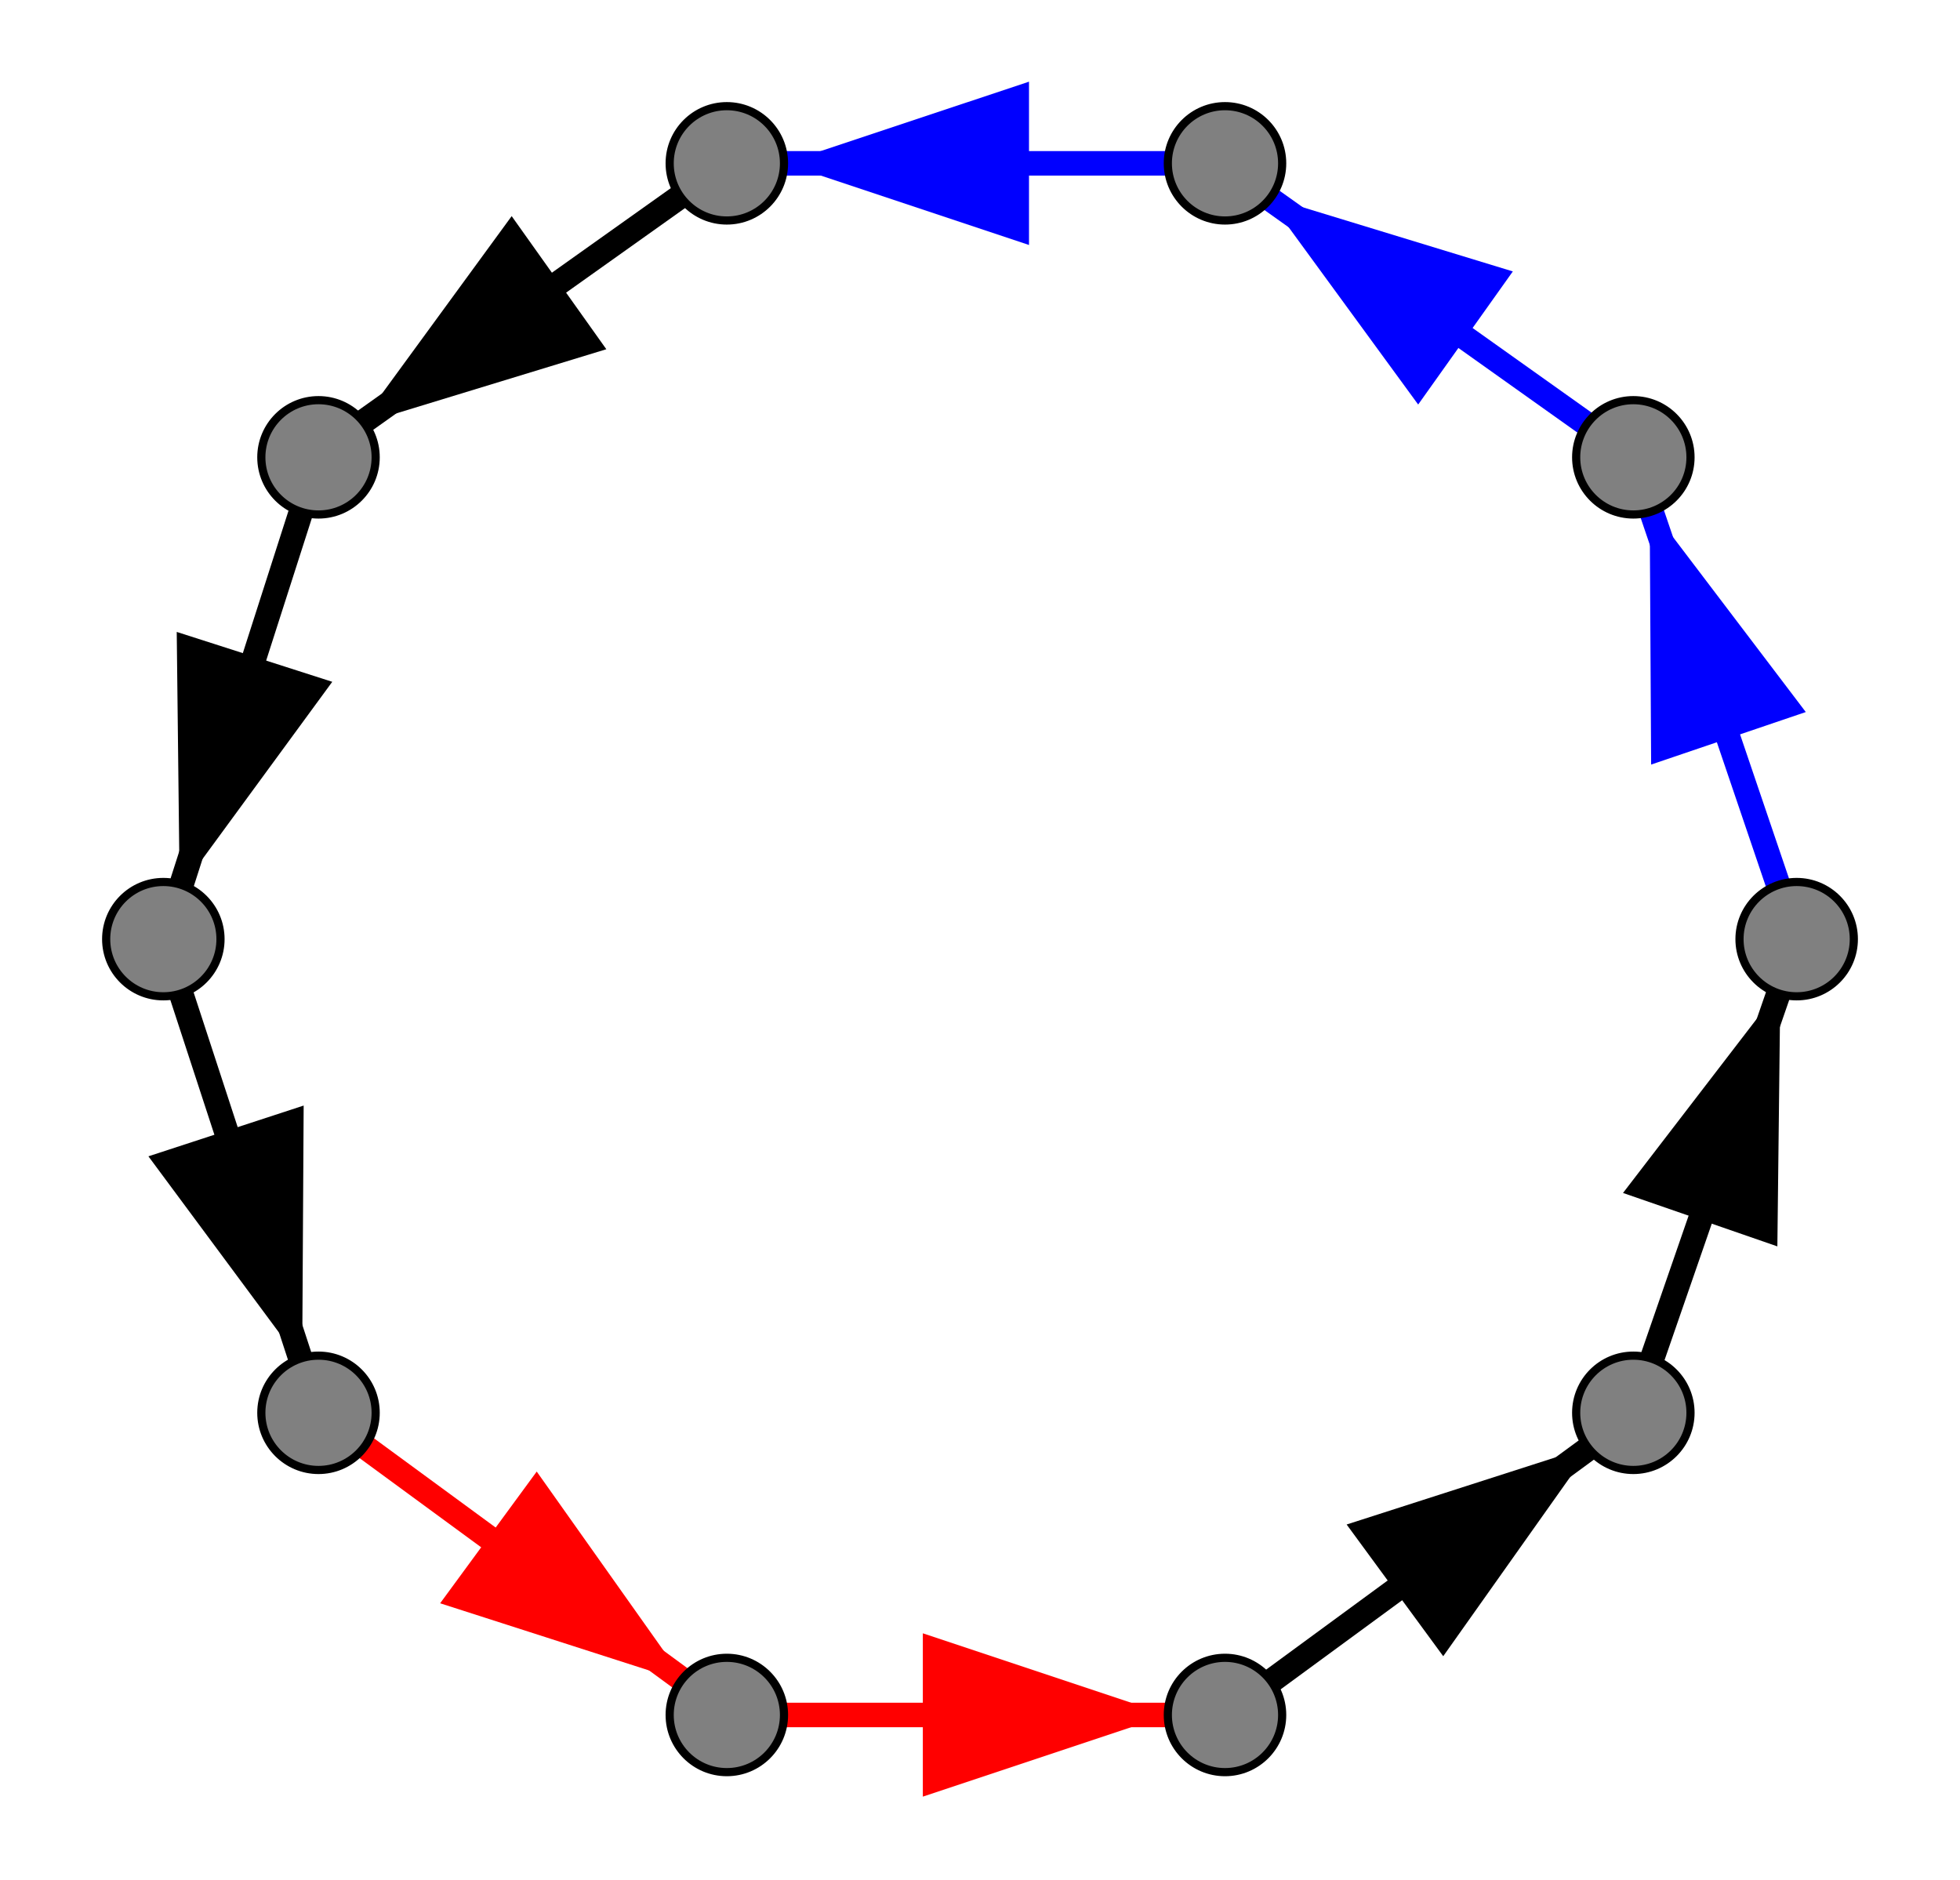
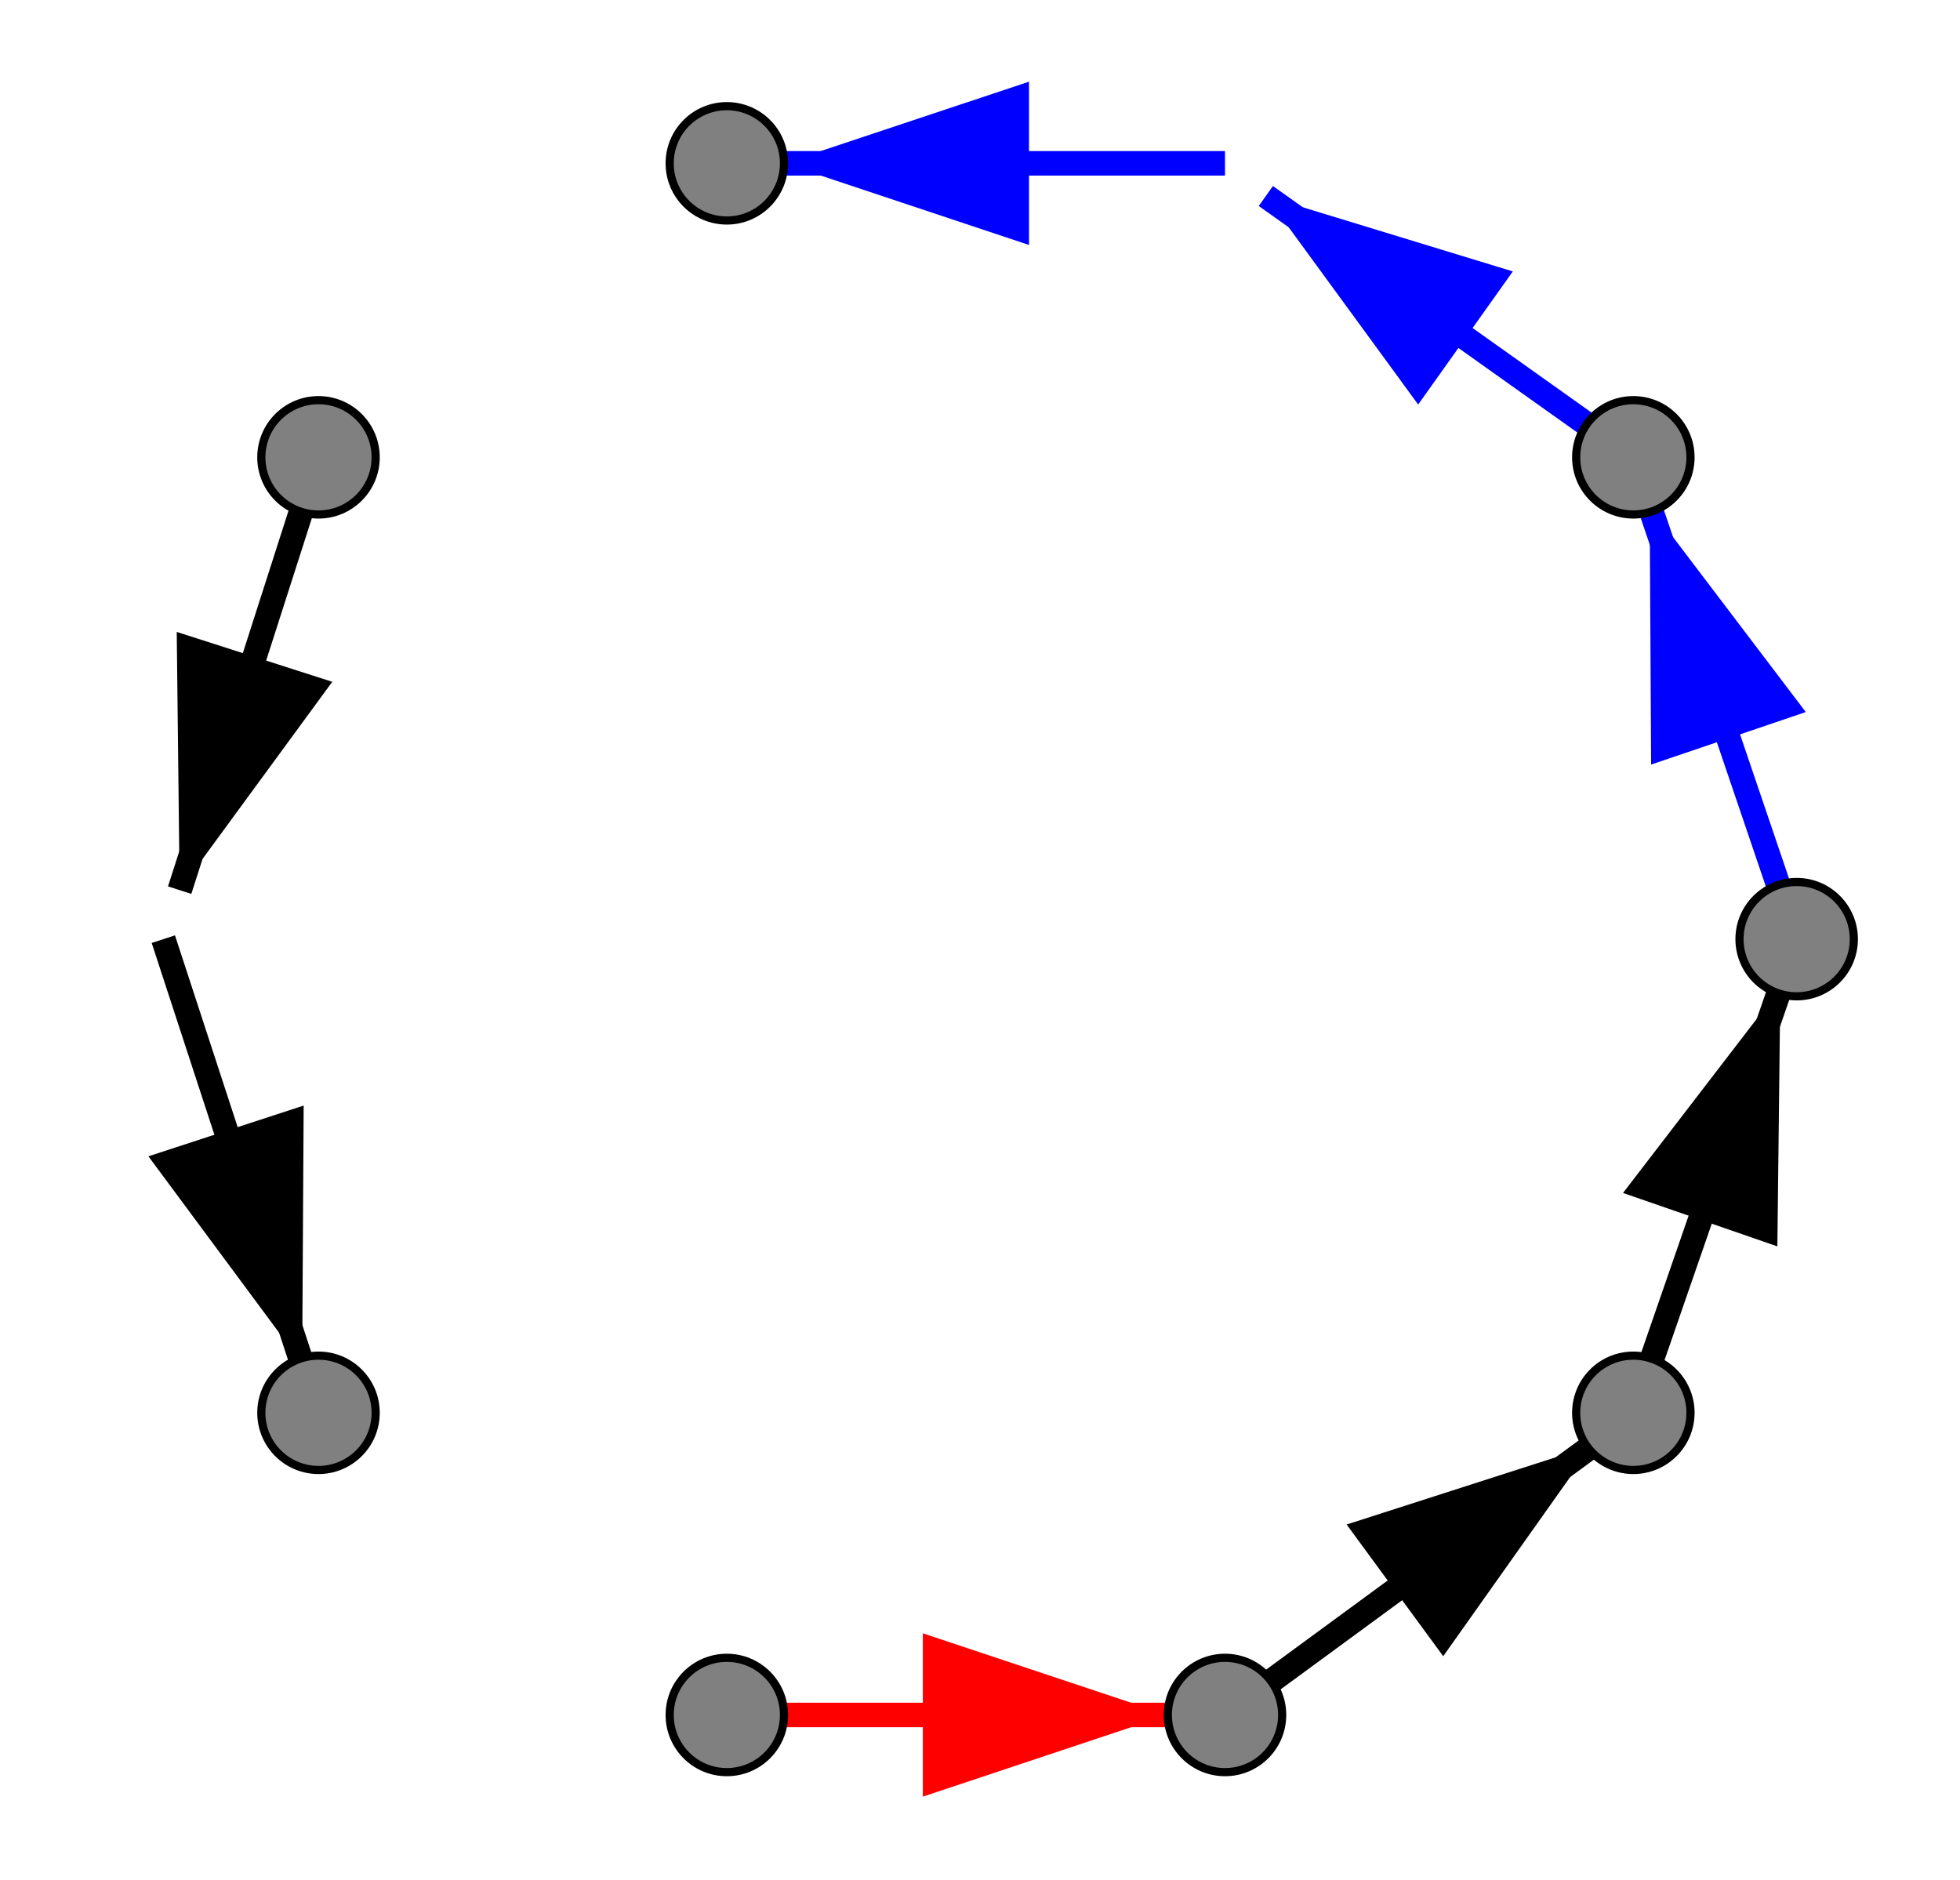
<svg xmlns="http://www.w3.org/2000/svg" width="240" height="230.211">
  <defs>
    <marker id="arrow-red" markerWidth="10" markerHeight="10" refX="9" refY="3" orient="auto">
-       <path d="M0,0 L0,6 L9,3 z" fill="red" />
+       <path d="M0,0 L0,6 L9,3 " fill="red" />
    </marker>
  </defs>
  <defs>
    <marker id="arrow-blue" markerWidth="10" markerHeight="10" refX="9" refY="3" orient="auto">
      <path d="M0,0 L0,6 L9,3 z" fill="blue" />
    </marker>
  </defs>
  <defs>
    <marker id="arrow-black" markerWidth="10" markerHeight="10" refX="9" refY="3" orient="auto">
      <path d="M0,0 L0,6 L9,3 z" fill="black" />
    </marker>
  </defs>
-   <path stroke-width="3" stroke="black" d="M 89 20 44 52" marker-end="url(#arrow-black)" />
  <path stroke-width="3" stroke="black" d="M 39 56 22 109" marker-end="url(#arrow-black)" />
  <path stroke-width="3" stroke="black" d="M 20 115 37 167" marker-end="url(#arrow-black)" />
  <path stroke-width="3" stroke="black" d="M 150 210 195 177" marker-end="url(#arrow-black)" />
  <path stroke-width="3" stroke="black" d="M 200 173 218 121" marker-end="url(#arrow-black)" />
  <path stroke-width="3" stroke="blue" d="M 200 56 155 24" marker-end="url(#arrow-blue)" />
  <path stroke-width="3" stroke="blue" d="M 150 20 96 20" marker-end="url(#arrow-blue)" />
  <path stroke-width="3" stroke="blue" d="M 220 115 202 62" marker-end="url(#arrow-blue)" />
  <path stroke-width="3" stroke="red" d="M 89 210 143 210" marker-end="url(#arrow-red)" />
-   <path stroke-width="3" stroke="red" d="M 39 173 84 206" marker-end="url(#arrow-red)" />
  <circle cx="220" cy="115" r="7.0" style="fill:gray;stroke:black;stroke-width:1.0" />
  <circle cx="200" cy="56" r="7.0" style="fill:gray;stroke:black;stroke-width:1.0" />
-   <circle cx="150" cy="20" r="7.0" style="fill:gray;stroke:black;stroke-width:1.0" />
  <circle cx="89" cy="20" r="7.0" style="fill:gray;stroke:black;stroke-width:1.0" />
  <circle cx="39" cy="56" r="7.0" style="fill:gray;stroke:black;stroke-width:1.0" />
-   <circle cx="20" cy="115" r="7.0" style="fill:gray;stroke:black;stroke-width:1.0" />
  <circle cx="39" cy="173" r="7.0" style="fill:gray;stroke:black;stroke-width:1.0" />
  <circle cx="89" cy="210" r="7.0" style="fill:gray;stroke:black;stroke-width:1.0" />
  <circle cx="150" cy="210" r="7.0" style="fill:gray;stroke:black;stroke-width:1.0" />
  <circle cx="200" cy="173" r="7.0" style="fill:gray;stroke:black;stroke-width:1.0" />
</svg>